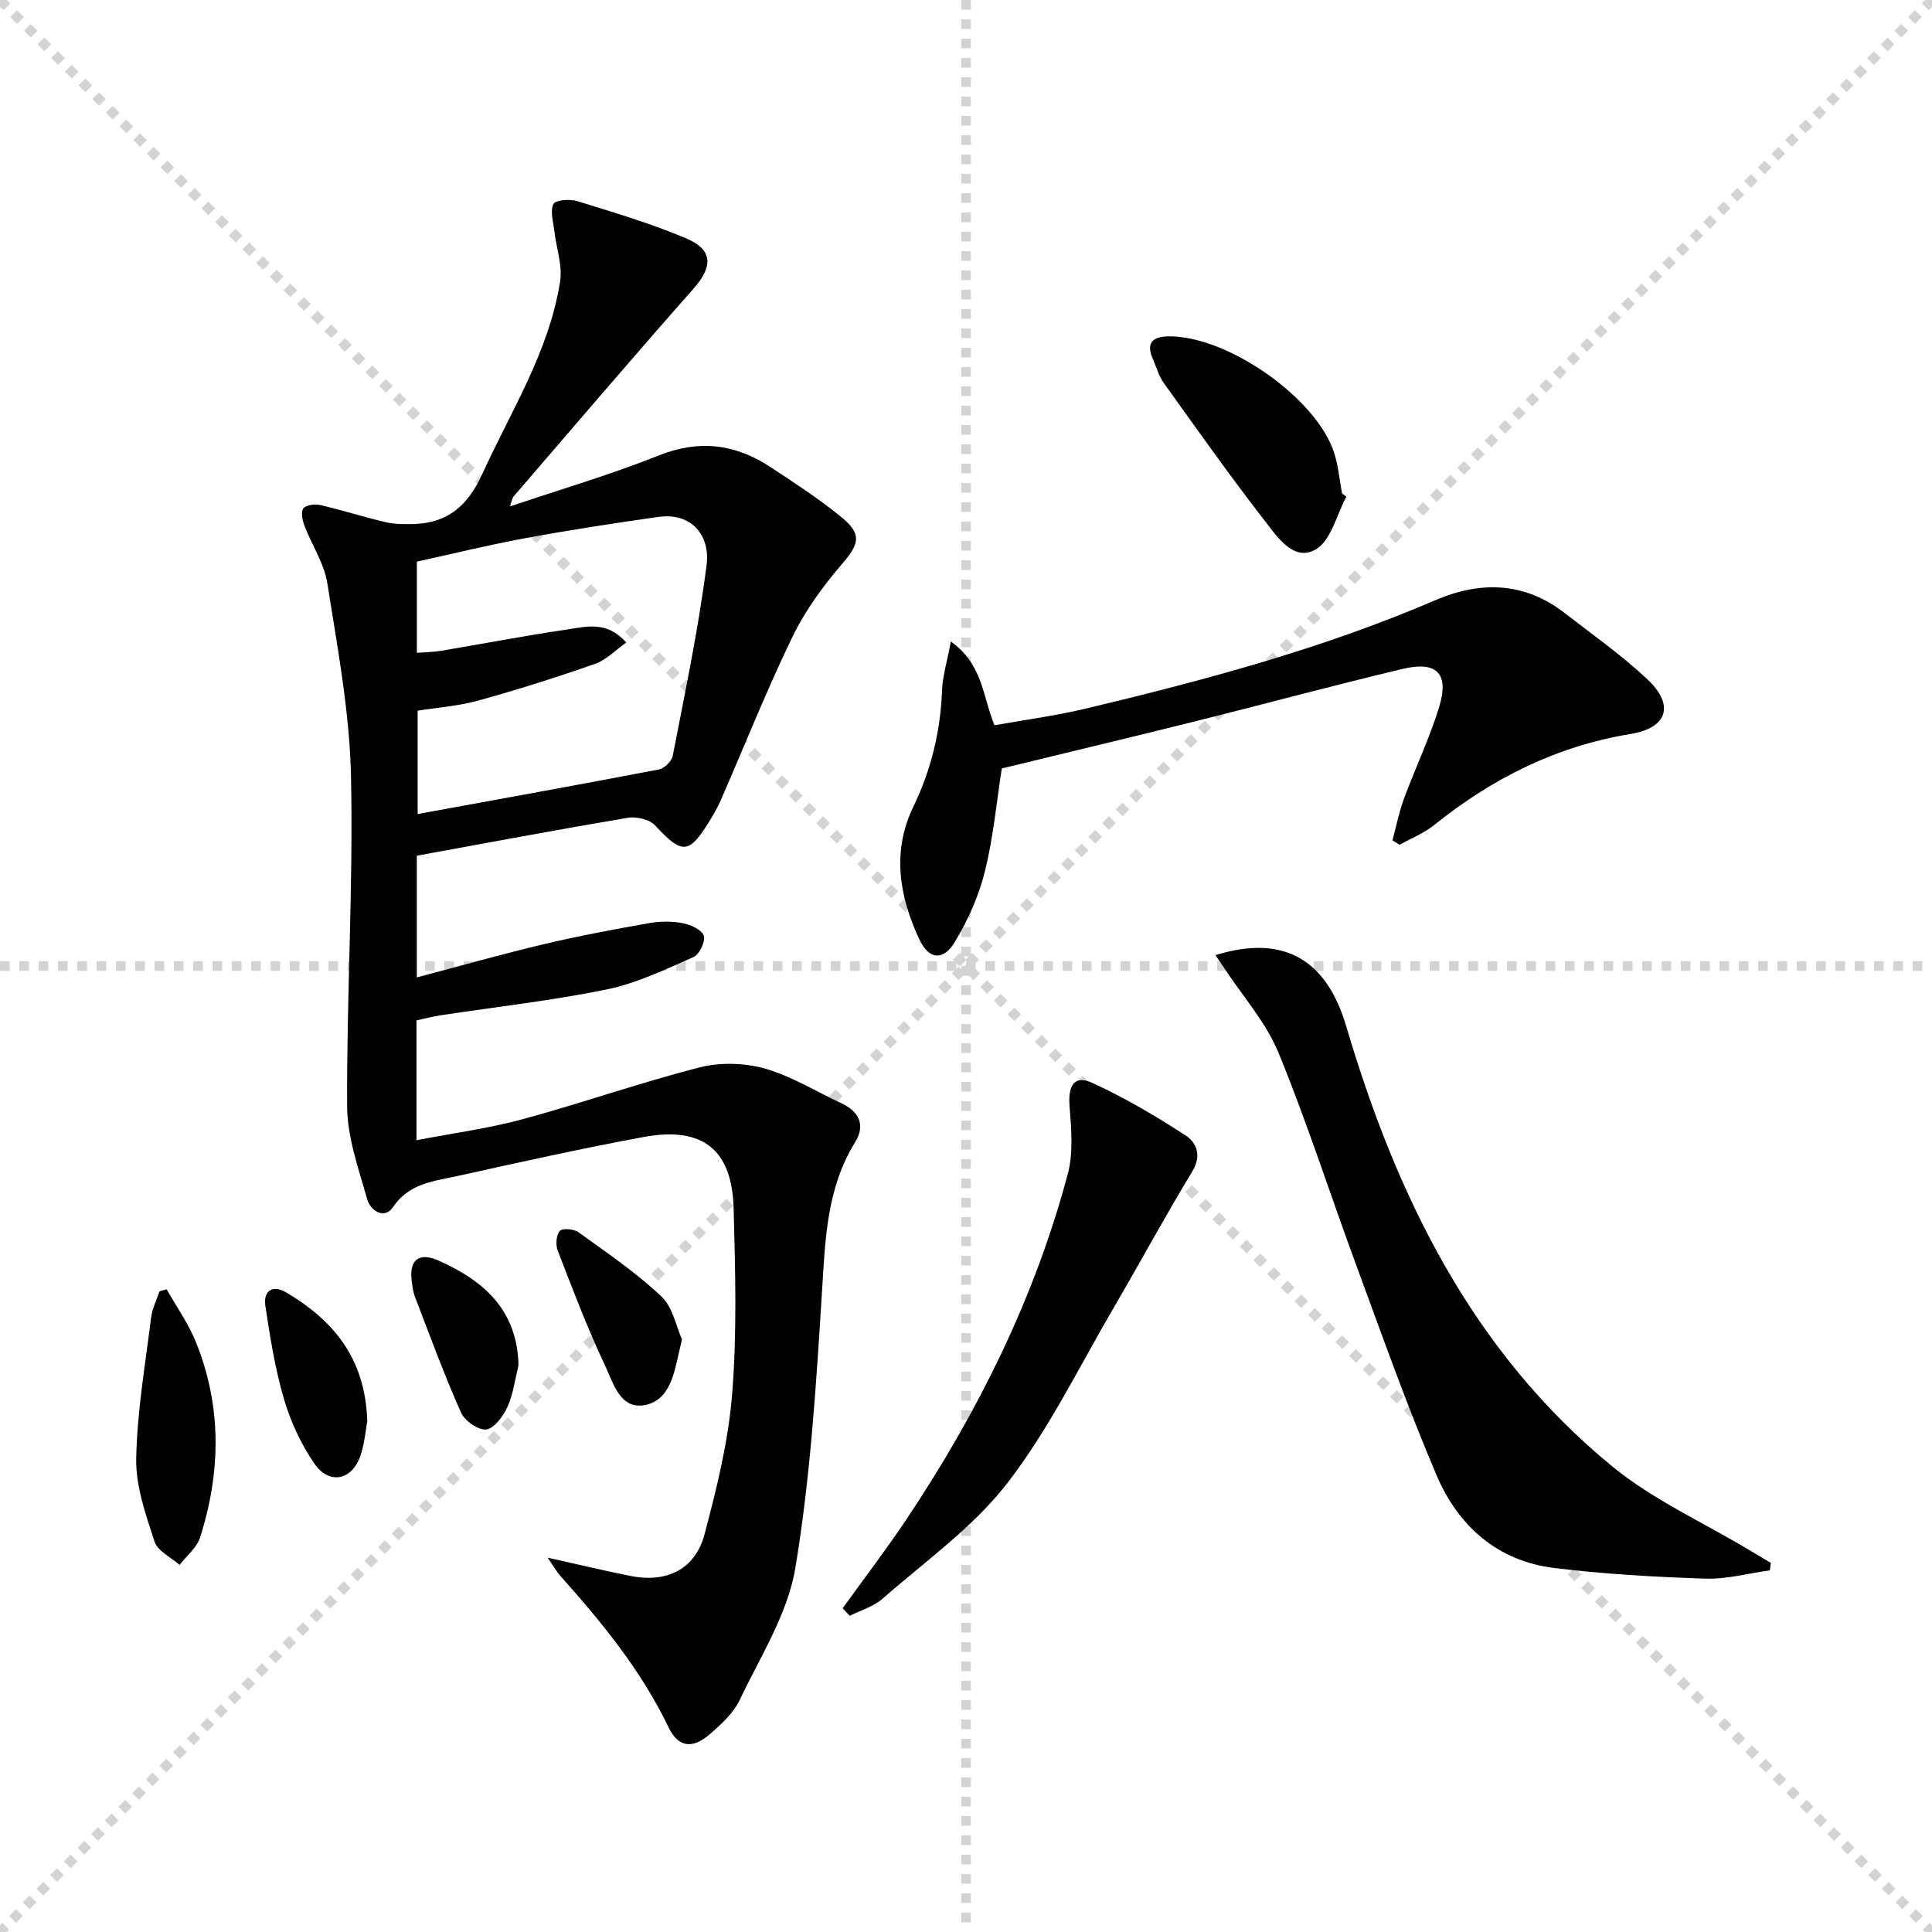
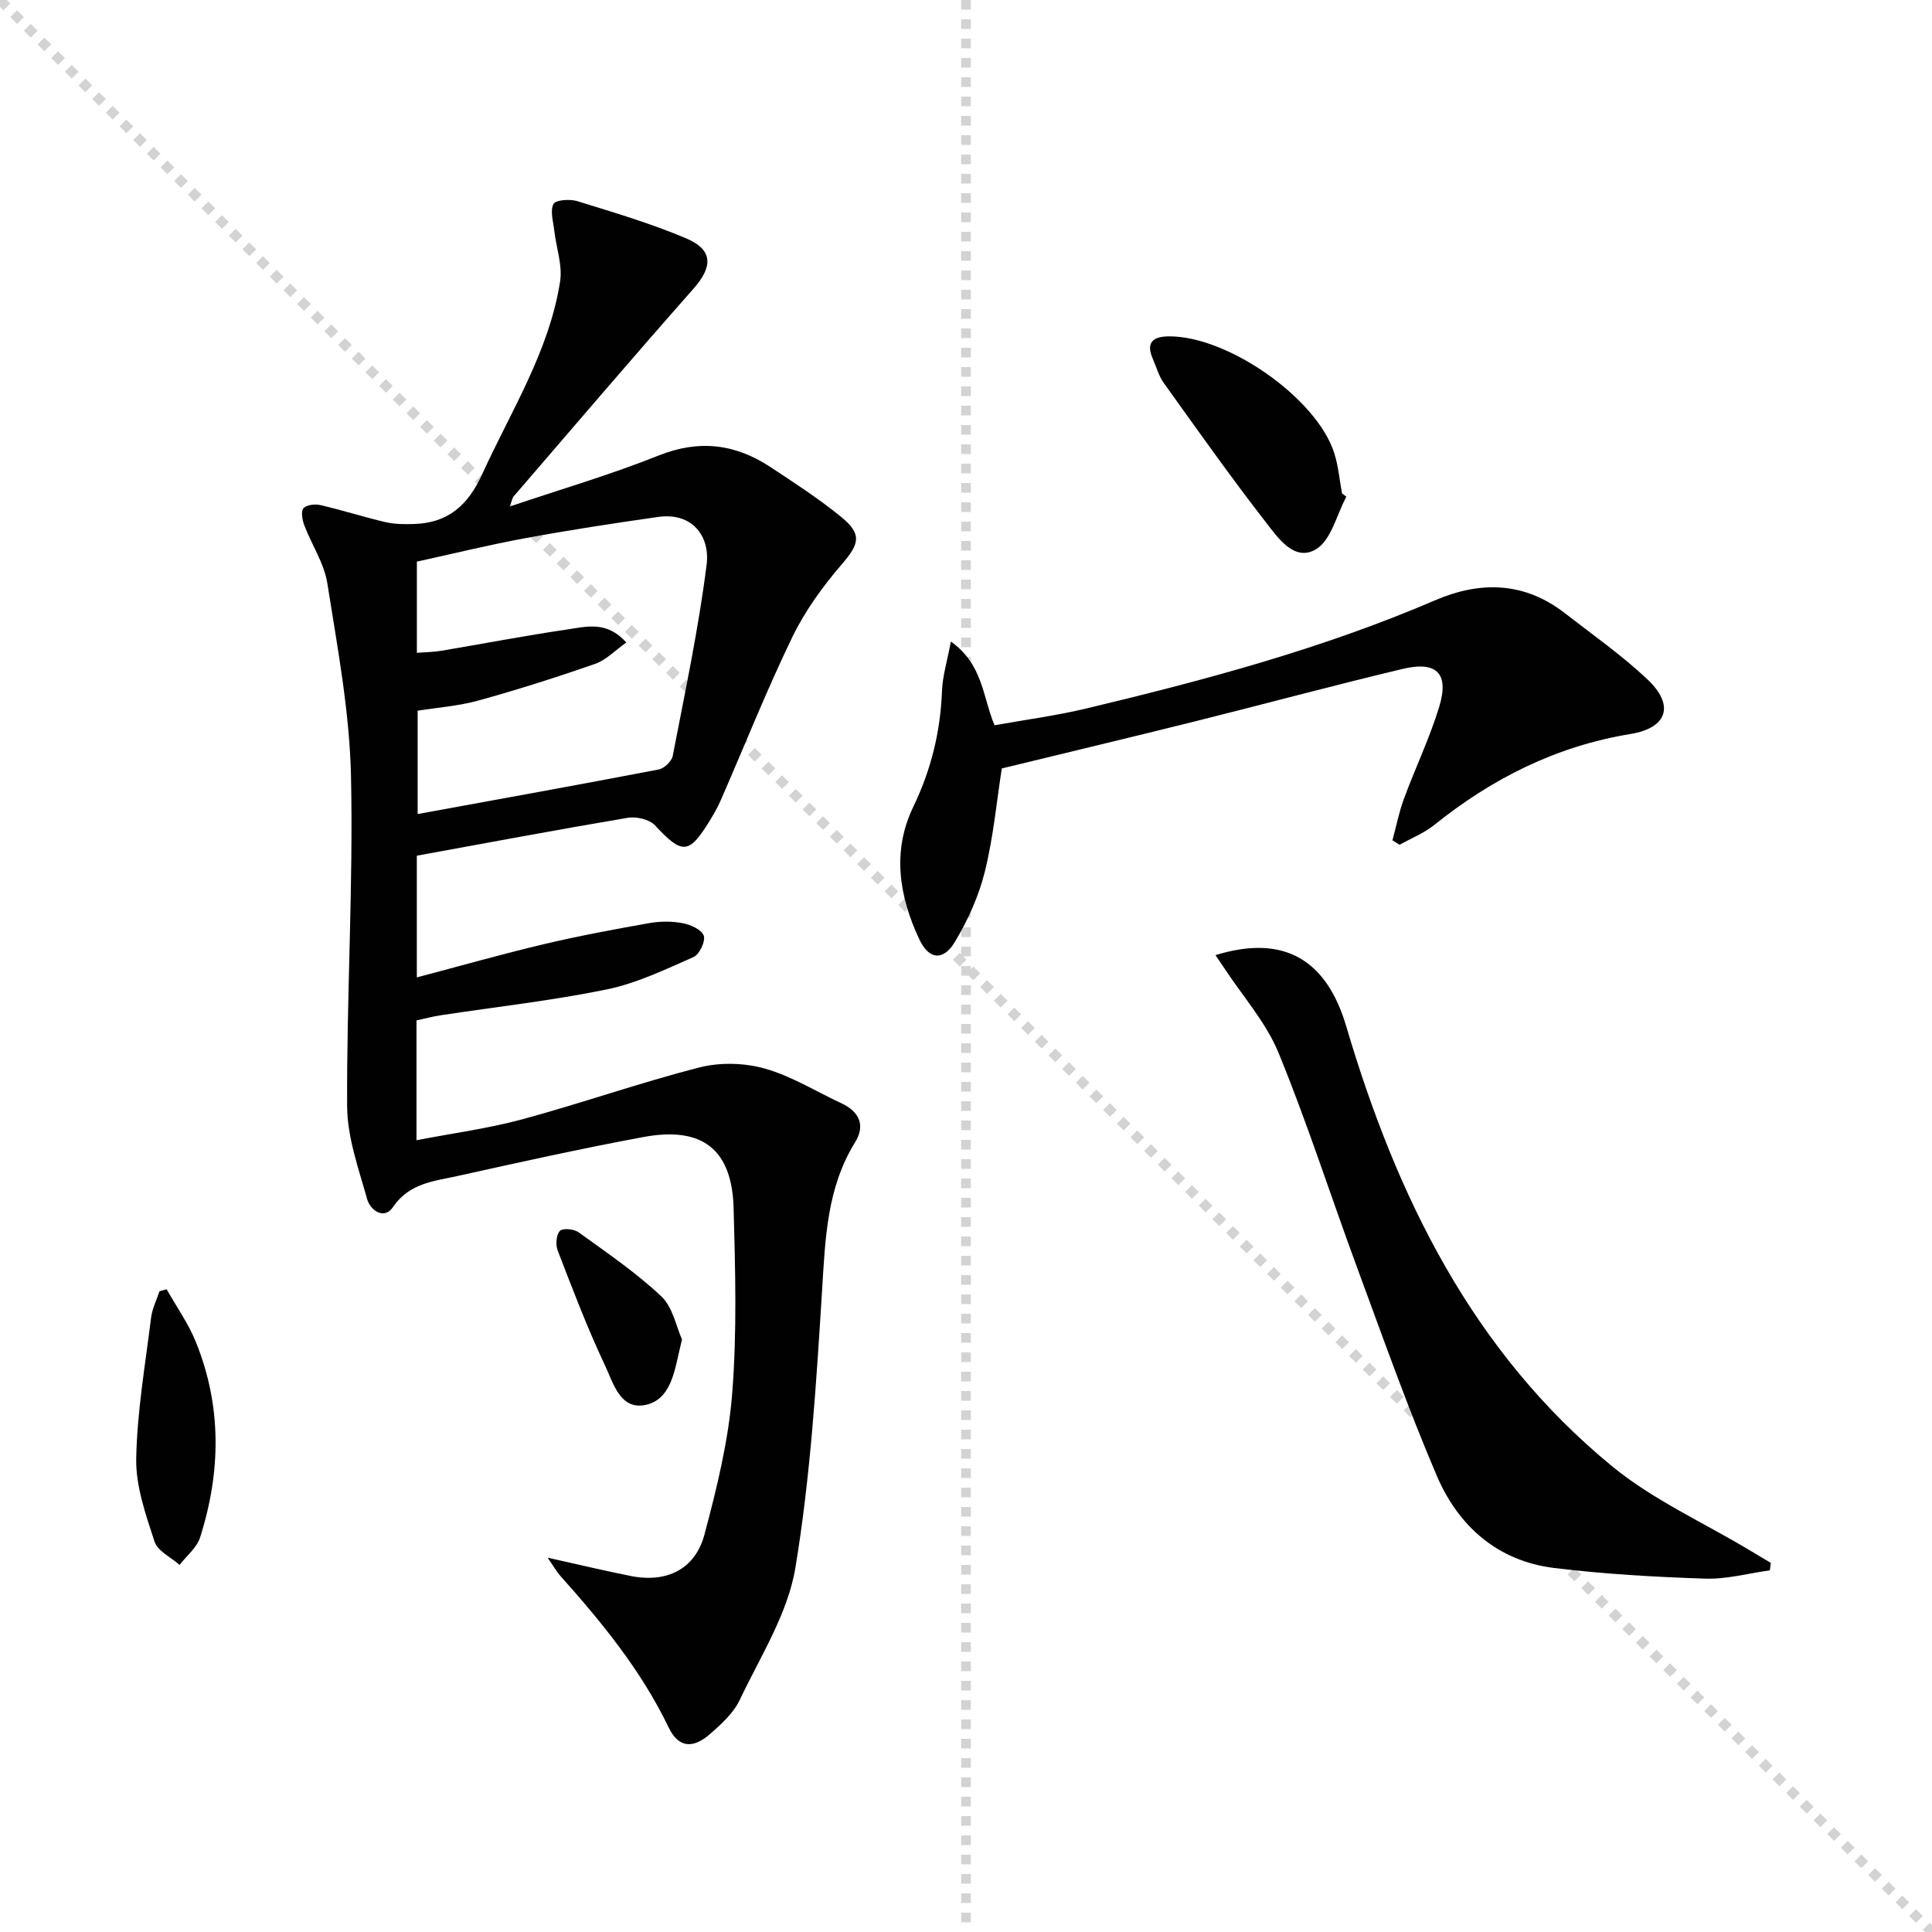
<svg xmlns="http://www.w3.org/2000/svg" enable-background="new 0 0 400 400" viewBox="0 0 400 400">
  <g stroke="lightgray" stroke-dasharray="1,1" stroke-width="1" transform="scale(2, 2)">
    <line x1="0" y1="0" x2="200" y2="200" />
-     <line x1="200" y1="0" x2="0" y2="200" />
    <line x1="100" y1="0" x2="100" y2="200" />
-     <line x1="0" y1="100" x2="200" y2="100" />
  </g>
  <g fill="#010102">
    <path d="m113.38 322.5c6.64 1.47 11.93 2.75 17.26 3.8 7.4 1.46 13.29-1.4 15.21-8.59 2.55-9.57 4.96-19.35 5.74-29.18 1.01-12.71.64-25.56.3-38.33-.32-12.25-6.46-17.06-18.68-14.79-12.88 2.39-25.69 5.23-38.48 8.07-4.87 1.08-10 1.45-13.37 6.44-1.82 2.69-4.69.68-5.34-1.64-1.77-6.31-4.11-12.77-4.15-19.19-.12-22.8 1.29-45.61.8-68.39-.29-13.35-2.81-26.68-4.9-39.93-.65-4.14-3.23-7.96-4.76-11.99-.42-1.1-.75-2.85-.19-3.54.59-.72 2.39-.93 3.51-.67 4.52 1.05 8.95 2.47 13.47 3.53 1.88.44 3.9.45 5.85.39 7.02-.19 11.2-3.78 14.15-10.25 5.97-13.11 13.88-25.43 16.16-39.95.53-3.36-.8-7-1.2-10.52-.21-1.88-.9-4.08-.17-5.54.42-.84 3.4-1.06 4.92-.59 7.58 2.35 15.24 4.61 22.53 7.7 5.67 2.4 5.56 5.89 1.51 10.47-12.55 14.19-24.83 28.61-37.2 42.96-.29.34-.35.89-.81 2.1 10.67-3.61 20.95-6.61 30.85-10.57 8.42-3.36 15.91-2.37 23.17 2.43 4.99 3.29 10.03 6.56 14.64 10.33 4.38 3.59 3.67 5.59.09 9.76-3.95 4.59-7.63 9.67-10.26 15.1-5.34 11.05-9.88 22.49-14.8 33.75-.66 1.51-1.49 2.96-2.36 4.37-4.27 6.91-5.65 6.87-11.26.84-1.15-1.24-3.84-1.86-5.61-1.57-14.53 2.45-29.02 5.18-43.7 7.85v25.2c8.91-2.35 17.49-4.79 26.17-6.85 7.26-1.72 14.6-3.09 21.95-4.39 2.26-.4 4.71-.41 6.96.02 1.63.31 3.91 1.35 4.33 2.59.39 1.16-.91 3.89-2.13 4.42-5.85 2.57-11.76 5.43-17.96 6.7-11.36 2.33-22.94 3.61-34.43 5.36-1.62.25-3.2.67-4.96 1.05v24.81c7.51-1.45 14.85-2.42 21.94-4.34 12.28-3.33 24.32-7.58 36.65-10.73 4.25-1.09 9.29-.96 13.51.23 5.52 1.55 10.58 4.73 15.85 7.18 3.72 1.73 5.04 4.55 2.86 8.08-5.87 9.49-6.17 19.99-6.84 30.7-1.2 19.2-2.39 38.5-5.53 57.44-1.58 9.49-7.26 18.36-11.51 27.31-1.3 2.74-3.82 5.04-6.18 7.09-3.57 3.1-6.53 2.82-8.55-1.39-5.7-11.86-13.9-21.84-22.56-31.53-.61-.73-1.1-1.59-2.49-3.61zm16.28-189.47c-2.28 1.61-4.15 3.61-6.44 4.41-7.96 2.78-16.01 5.34-24.14 7.59-4.2 1.16-8.63 1.47-12.61 2.11v21.4c17.02-3.11 33.49-6.08 49.92-9.23 1.13-.22 2.67-1.69 2.89-2.8 2.54-13.17 5.34-26.32 7.02-39.61.74-5.83-2.93-10.89-10.07-9.87-9.19 1.31-18.38 2.72-27.51 4.4-7.58 1.4-15.07 3.24-22.41 4.85v18.88c1.87-.15 3.5-.16 5.09-.43 8.67-1.46 17.31-3.12 26-4.4 3.95-.58 8.26-1.86 12.26 2.7z" />
    <path d="m251.65 197.75c14.35-4.43 23.05 1.11 27.08 14.75 10.37 35.09 26.08 67.36 55.07 91.1 8.5 6.97 18.9 11.63 28.42 17.35 1.47.88 2.94 1.75 4.41 2.63-.07.51-.14 1.03-.2 1.54-4.46.62-8.95 1.87-13.38 1.72-10.43-.34-20.89-.94-31.24-2.2-11.75-1.43-19.89-8.67-24.36-19.15-6.05-14.17-11.19-28.74-16.53-43.2-5.45-14.76-10.25-29.78-16.22-44.33-2.58-6.28-7.37-11.64-11.16-17.42-.6-.9-1.22-1.79-1.89-2.79z" />
    <path d="m196.87 132.82c6.64 4.77 6.52 11.23 9.03 17.34 6.23-1.12 12.75-1.98 19.11-3.5 24.53-5.86 48.86-12.38 72.12-22.38 9.35-4.02 18.47-3.84 26.84 2.66 5.77 4.48 11.8 8.71 17.1 13.7 5.67 5.34 4.21 10.06-3.51 11.33-15.37 2.52-28.64 9.21-40.65 18.86-2.11 1.69-4.75 2.73-7.14 4.07-.49-.31-.99-.61-1.48-.92.78-2.87 1.35-5.81 2.37-8.58 2.35-6.37 5.32-12.54 7.3-19.02 2.12-6.92-.46-9.58-7.55-7.89-14.52 3.46-28.94 7.36-43.42 10.97-13.01 3.24-26.06 6.35-39.58 9.64-1.05 6.73-1.73 14.16-3.5 21.33-1.25 5.06-3.49 10.04-6.18 14.52-2.46 4.09-5.42 3.75-7.41-.5-4.16-8.9-5.69-18.16-1.23-27.42 3.68-7.62 5.62-15.54 5.94-23.98.11-3.06 1.06-6.07 1.84-10.23z" />
-     <path d="m174.46 332.97c4.44-6.16 9.07-12.2 13.28-18.51 14.74-22.1 26.48-45.68 33.34-71.43 1.18-4.44.71-9.45.35-14.15-.31-4.18 1.06-6.37 4.7-4.69 6.72 3.08 13.16 6.87 19.36 10.91 2.2 1.43 3.38 4.12 1.37 7.42-5.6 9.21-10.72 18.72-16.16 28.02-7.21 12.31-13.5 25.36-22.17 36.56-7.09 9.16-17 16.16-25.84 23.92-1.86 1.63-4.49 2.37-6.76 3.52-.5-.53-.98-1.05-1.47-1.57z" />
    <path d="m278.75 102.84c-2.02 3.74-3.14 8.99-6.27 10.87-4.47 2.68-7.88-2.33-10.38-5.56-7.32-9.42-14.21-19.17-21.16-28.87-1.04-1.45-1.52-3.29-2.25-4.95-1.45-3.29-.14-4.64 3.22-4.69 12.22-.16 30.82 12.86 34.36 24.26.83 2.66 1.07 5.5 1.58 8.25.3.24.6.47.9.69z" />
    <path d="m34.5 266.93c2.05 3.63 4.51 7.09 6.06 10.93 5.38 13.31 5.18 26.91.87 40.44-.68 2.14-2.8 3.81-4.25 5.7-1.79-1.59-4.55-2.87-5.19-4.84-1.81-5.56-3.89-11.43-3.79-17.14.18-9.75 1.88-19.49 3.08-29.21.23-1.87 1.14-3.65 1.74-5.47.49-.14.98-.28 1.48-.41z" />
    <path d="m141.2 277.31c-.34 1.45-.45 1.93-.56 2.41-1.05 4.55-1.92 10.04-6.92 11.14-5.35 1.17-6.76-4.59-8.47-8.19-3.67-7.75-6.71-15.8-9.8-23.8-.45-1.18-.29-3.23.48-4.03.58-.62 2.92-.39 3.87.3 5.85 4.23 11.89 8.33 17.12 13.26 2.4 2.27 3.11 6.35 4.28 8.91z" />
-     <path d="m76.04 294.18c-.28 1.51-.5 4.36-1.35 7.01-1.68 5.27-6.49 6.36-9.61 1.82-2.75-4-4.91-8.65-6.28-13.32-1.84-6.28-2.89-12.83-3.86-19.33-.46-3.08 1.48-4.46 4.33-2.77 9.62 5.72 16.33 13.44 16.77 26.59z" />
-     <path d="m107.35 282.68c-.72 2.88-1.08 5.92-2.28 8.58-.87 1.93-2.71 4.46-4.39 4.69-1.61.22-4.48-1.79-5.24-3.5-3.48-7.83-6.43-15.9-9.51-23.91-.41-1.07-.56-2.26-.7-3.41-.53-4.31 1.55-5.92 5.52-4.16 9.42 4.17 16.36 10.26 16.6 21.71z" />
  </g>
</svg>